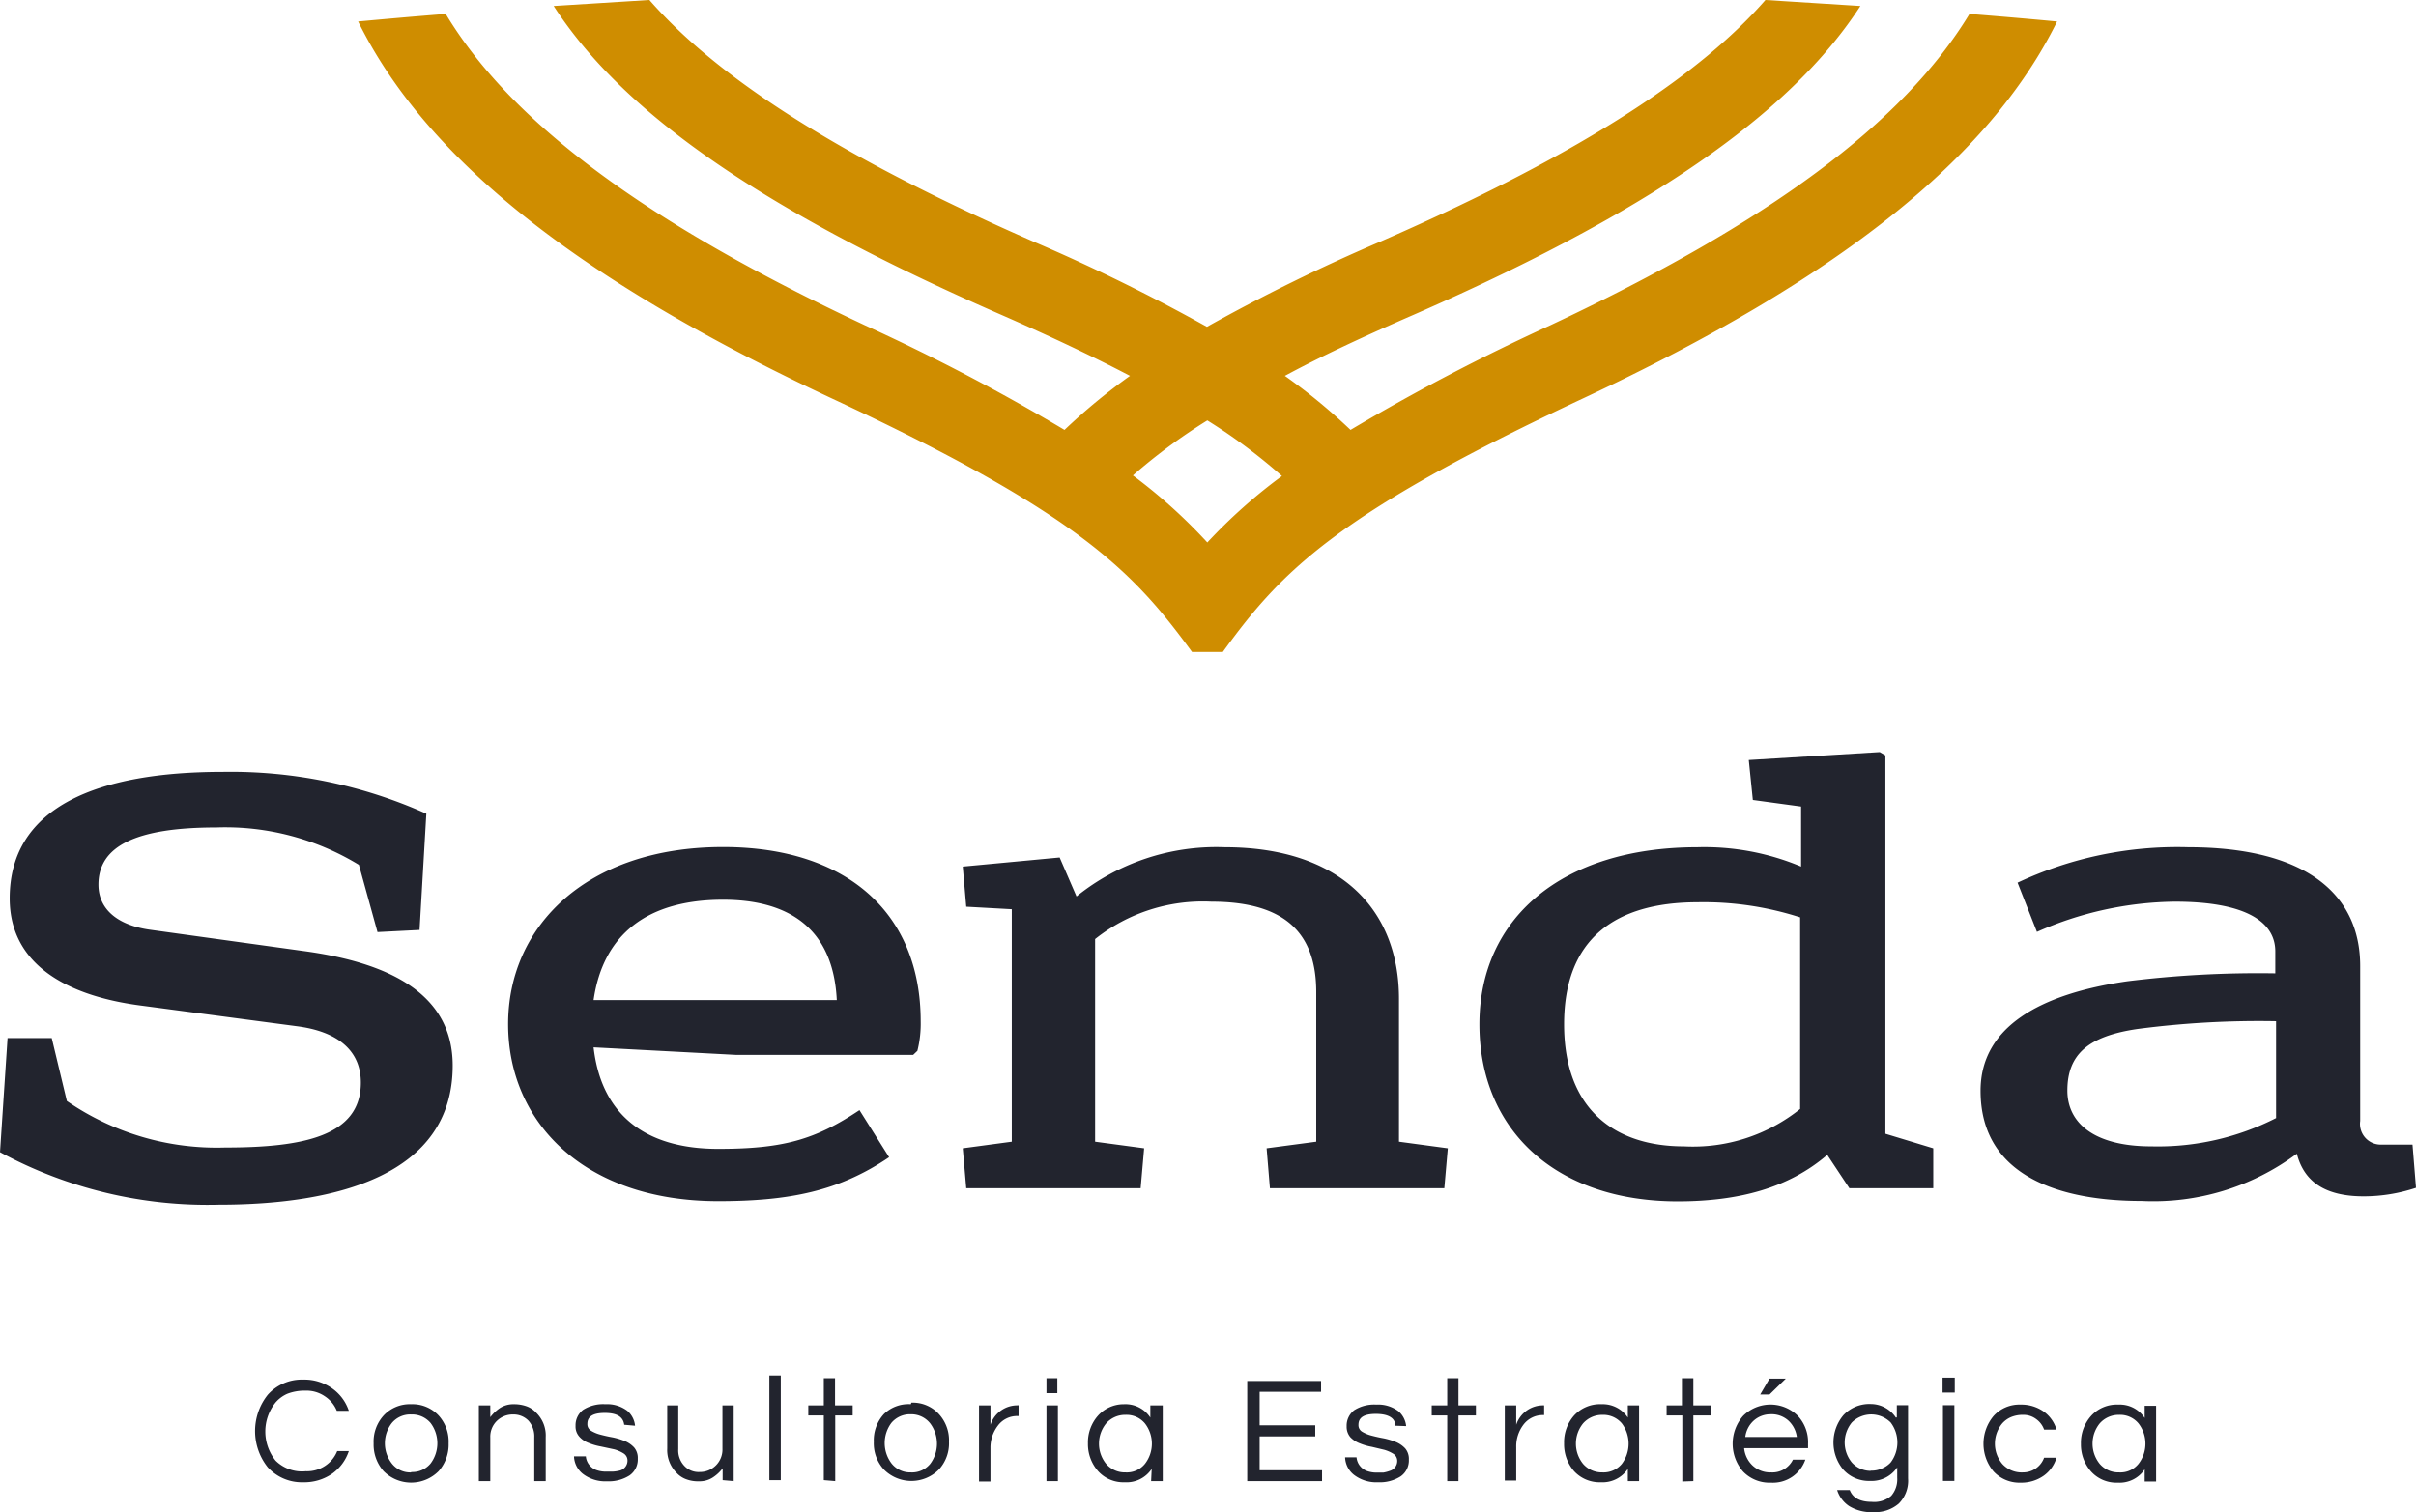
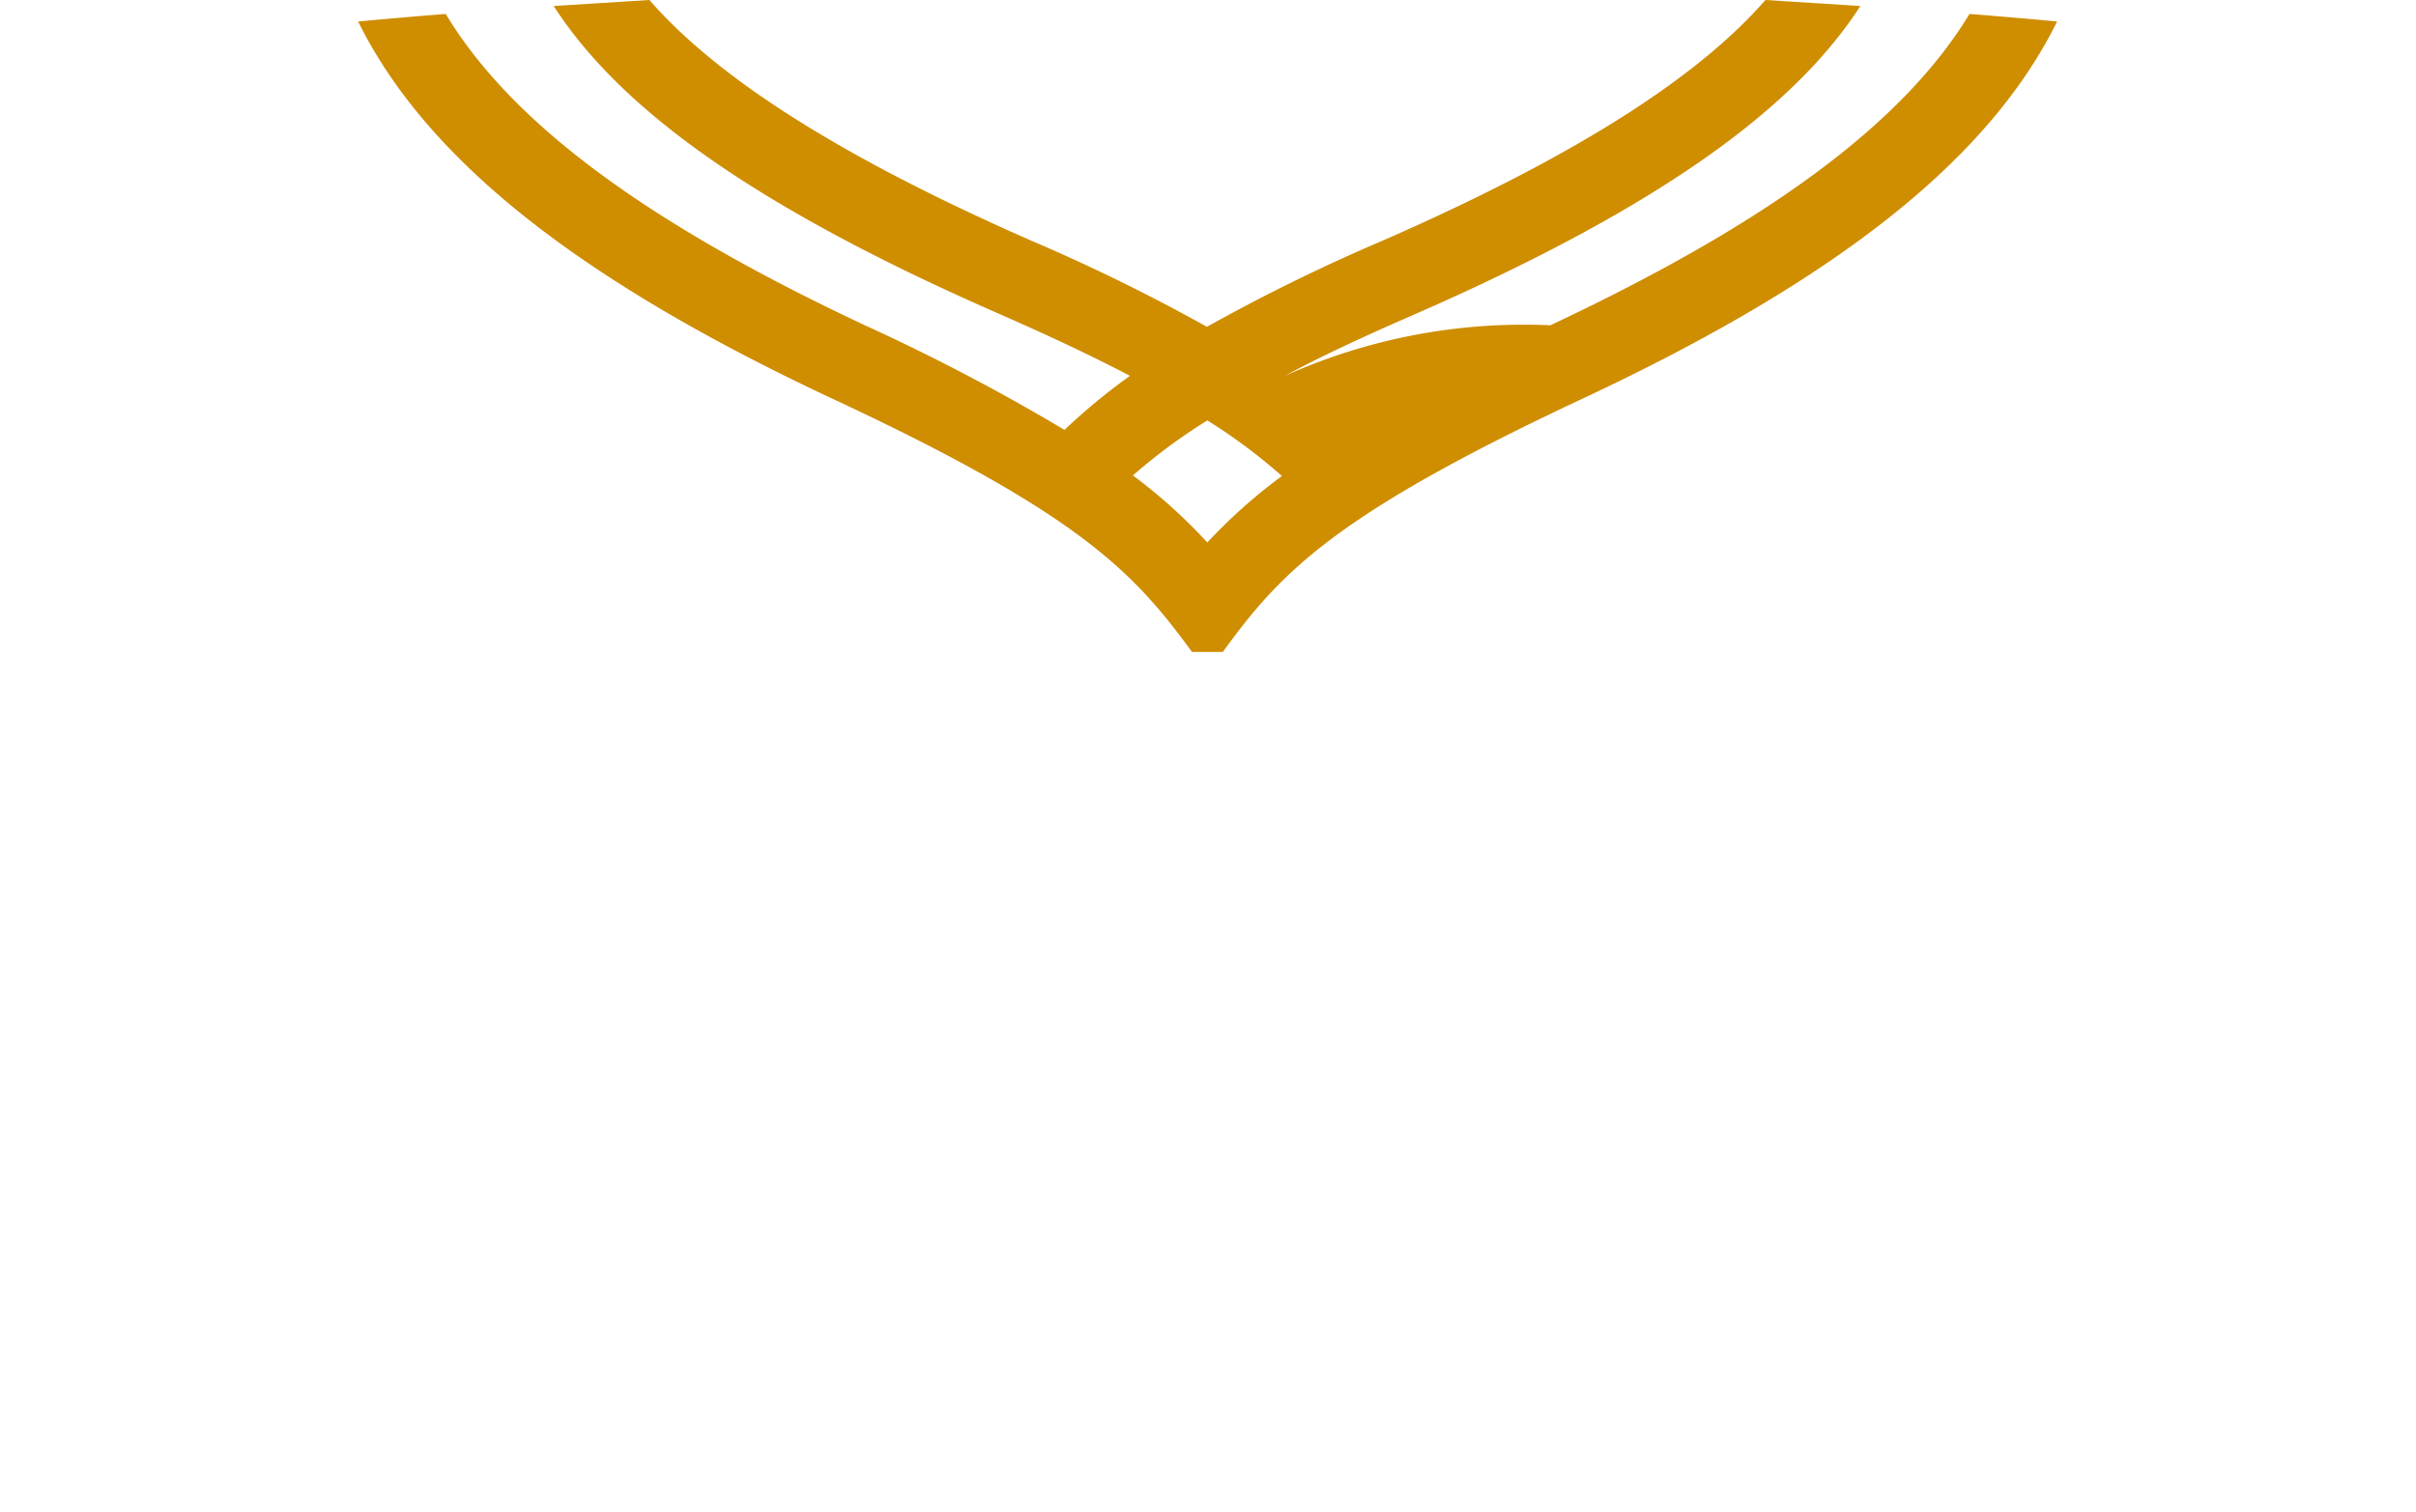
<svg xmlns="http://www.w3.org/2000/svg" id="Camada_1" data-name="Camada 1" viewBox="0 0 124.67 78.06">
-   <path d="M18.52,44.64a13.23,13.23,0,0,0-7.36-1.93c-4.12,0-6.08.95-6.08,2.95,0,1.28,1,2.1,2.67,2.33l7.86,1.09c4.58.61,7.75,2.27,7.75,5.92,0,5.66-6,7.18-12.06,7.18A22.47,22.47,0,0,1,0,59.47l.39-5.89,2.28,0,.78,3.25a13.63,13.63,0,0,0,8.17,2.4c4,0,7-.58,7-3.35,0-1.66-1.2-2.64-3.3-2.91L7.18,51.89C3.41,51.38.5,49.76.5,46.37c0-4.77,4.62-6.53,11-6.53A24.65,24.65,0,0,1,22,42l-.35,6-2.17.11Zm12.11,9.42c.39,3.41,2.59,5.24,6.43,5.24,3.34,0,5-.47,7.29-2l1.53,2.43C43.32,61.47,40.76,62,37.06,62c-6.93,0-10.84-4.09-10.84-9.14s4.05-9.14,11.09-9.14c6.4,0,10.2,3.42,10.2,9a5.76,5.76,0,0,1-.17,1.52l-.22.21H38Zm6.68-7.62c-3.91,0-6.19,1.79-6.68,5.18H43.18C43,47.93,40.72,46.44,37.31,46.44Zm18.24-.17a11.5,11.5,0,0,1,7.64-2.54c6,0,9,3.25,9,7.82v7.38l2.52.34-.18,2.06h-9l-.17-2.06,2.56-.34V51.21c0-2.91-1.46-4.67-5.41-4.67a8.93,8.93,0,0,0-6,1.93V58.93l2.53.34-.18,2.06h-9l-.18-2.06,2.53-.34v-12l-2.35-.13-.18-2.07,5-.47Zm44.21,13v2.06H95.43l-1.14-1.72c-2,1.72-4.59,2.4-7.72,2.4-6.32,0-10.23-3.72-10.23-9.14s4.19-9.14,11.26-9.14a12.87,12.87,0,0,1,5.34,1V41.63l-2.49-.34-.21-2.06L97,38.82l.29.17V58.52ZM87.6,46.57c-4.23,0-6.89,1.87-6.89,6.3s2.66,6.3,6.18,6.3a8.84,8.84,0,0,0,6-1.93V47.35A16.19,16.19,0,0,0,87.6,46.57Zm25.3-2.84c6.19,0,8.89,2.5,8.89,6.13v8a1.07,1.07,0,0,0,1.1,1.22h1.6l.18,2.23a8.56,8.56,0,0,1-2.7.44c-2.06,0-3.09-.81-3.45-2.2a12.38,12.38,0,0,1-8,2.44c-4.13,0-8.32-1.22-8.32-5.69,0-3.28,3.05-5,7.57-5.65a55,55,0,0,1,7.64-.41V49.11c0-1.49-1.45-2.57-5.19-2.57a18,18,0,0,0-7.11,1.56l-1-2.54A19.4,19.4,0,0,1,112.9,43.73Zm-2.59,9.38c-2.56.37-3.63,1.32-3.63,3.18,0,1.63,1.32,2.88,4.34,2.88a13.42,13.42,0,0,0,6.43-1.46v-5A48.13,48.13,0,0,0,110.31,53.11ZM15.78,75.94a1.68,1.68,0,0,0,1-.28,1.65,1.65,0,0,0,.62-.76H18a2.34,2.34,0,0,1-.85,1.16,2.53,2.53,0,0,1-1.5.45,2.38,2.38,0,0,1-1.83-.77,3,3,0,0,1,0-3.75,2.35,2.35,0,0,1,1.83-.78,2.47,2.47,0,0,1,1.5.46A2.31,2.31,0,0,1,18,72.82h-.62a1.63,1.63,0,0,0-.62-.75,1.68,1.68,0,0,0-1-.29,2.5,2.5,0,0,0-.93.16,1.73,1.73,0,0,0-.61.45,2.39,2.39,0,0,0,0,3A1.93,1.93,0,0,0,15.78,75.94Zm5.44-3.46a1.84,1.84,0,0,1,1.42.59,2,2,0,0,1,.51,1.43,2.07,2.07,0,0,1-.51,1.43,2,2,0,0,1-2.85,0,2.07,2.07,0,0,1-.51-1.43,2,2,0,0,1,.51-1.43A1.84,1.84,0,0,1,21.22,72.48Zm0,3.5a1.22,1.22,0,0,0,1-.44,1.74,1.74,0,0,0,0-2.09,1.25,1.25,0,0,0-1-.44,1.23,1.23,0,0,0-1,.44,1.7,1.7,0,0,0,0,2.09A1.2,1.2,0,0,0,21.22,76Zm4.08-3.44v.61a2.12,2.12,0,0,1,.51-.48,1.29,1.29,0,0,1,.7-.19,1.92,1.92,0,0,1,.67.11,1.25,1.25,0,0,1,.49.33,1.64,1.64,0,0,1,.49,1.26v2.27h-.59V74.19a1.22,1.22,0,0,0-.3-.86,1.07,1.07,0,0,0-.79-.32,1.17,1.17,0,0,0-.84.33,1.14,1.14,0,0,0-.34.86v2.25h-.59V72.54Zm6.91,1c-.05-.41-.38-.61-1-.61s-.9.19-.9.56a.39.39,0,0,0,.19.36,1.78,1.78,0,0,0,.48.2c.19.05.4.1.63.14a3.59,3.59,0,0,1,.63.19,1.37,1.37,0,0,1,.48.33.83.83,0,0,1,.19.58,1,1,0,0,1-.43.87,2,2,0,0,1-1.16.3,1.89,1.89,0,0,1-1.25-.39,1.2,1.2,0,0,1-.45-.9h.61a.83.83,0,0,0,.61.73,1.44,1.44,0,0,0,.4.06l.37,0A1.89,1.89,0,0,0,32,75.9a.53.53,0,0,0,.38-.51.43.43,0,0,0-.2-.37,1.81,1.81,0,0,0-.48-.21L31,74.66a3,3,0,0,1-.62-.18,1.19,1.19,0,0,1-.48-.32.78.78,0,0,1-.2-.56,1,1,0,0,1,.39-.83,1.93,1.93,0,0,1,1.15-.29,1.73,1.73,0,0,1,1.13.34,1.16,1.16,0,0,1,.4.77Zm5.08,2.86v-.61a2,2,0,0,1-.52.48,1.25,1.25,0,0,1-.7.19,1.71,1.71,0,0,1-.67-.11,1.25,1.25,0,0,1-.49-.33,1.66,1.66,0,0,1-.48-1.25V72.54H35V74.8a1.16,1.16,0,0,0,.31.86,1,1,0,0,0,.79.32,1.16,1.16,0,0,0,.83-.33,1.15,1.15,0,0,0,.35-.86V72.54h.58v3.91Zm3,0h-.59V71h.59Zm2.22,0V73.06h-.8v-.52h.8v-1.4h.58v1.4H44v.52h-.9v3.39Zm4.52-4a1.82,1.82,0,0,1,1.42.59,2,2,0,0,1,.52,1.43,2,2,0,0,1-.52,1.43,2,2,0,0,1-2.84,0,2,2,0,0,1-.52-1.43,2,2,0,0,1,.52-1.43A1.82,1.82,0,0,1,47,72.48ZM47,76a1.21,1.21,0,0,0,1-.44,1.74,1.74,0,0,0,0-2.09A1.24,1.24,0,0,0,47,73a1.25,1.25,0,0,0-1,.44,1.74,1.74,0,0,0,0,2.09A1.22,1.22,0,0,0,47,76Zm5.56-3.5v.59h-.07a1.23,1.23,0,0,0-1,.5,1.86,1.86,0,0,0-.38,1.16v1.72h-.59V72.54h.59v1a1.46,1.46,0,0,1,1.44-1Zm2-1.36v.77H54v-.77ZM54,72.54h.59v3.91H54Zm5.43,3.28a1.56,1.56,0,0,1-1.39.69,1.76,1.76,0,0,1-1.38-.58,2.11,2.11,0,0,1-.52-1.43,2.08,2.08,0,0,1,.52-1.43A1.79,1.79,0,0,1,58,72.48a1.54,1.54,0,0,1,1.36.69v-.63H60v3.91H59.4ZM58.08,76a1.2,1.2,0,0,0,1-.44,1.7,1.7,0,0,0,0-2.09,1.23,1.23,0,0,0-1-.44,1.3,1.3,0,0,0-1,.44,1.66,1.66,0,0,0,0,2.09A1.27,1.27,0,0,0,58.08,76ZM65,71.84v1.73h2.87v.57H65v1.75h3.22v.56H64.36V71.28h3.81v.56Zm7,1.75c0-.41-.38-.61-1-.61s-.9.19-.9.56a.39.39,0,0,0,.19.36,1.78,1.78,0,0,0,.48.2c.19.05.4.1.63.14a3.59,3.59,0,0,1,.63.19,1.37,1.37,0,0,1,.48.33.83.83,0,0,1,.19.58,1,1,0,0,1-.43.87,2,2,0,0,1-1.16.3,1.89,1.89,0,0,1-1.25-.39,1.2,1.2,0,0,1-.45-.9H70a.83.83,0,0,0,.61.73,1.44,1.44,0,0,0,.4.06l.37,0a1.89,1.89,0,0,0,.34-.09.53.53,0,0,0,.38-.51.43.43,0,0,0-.2-.37,1.81,1.81,0,0,0-.48-.21l-.63-.15a3,3,0,0,1-.62-.18,1.31,1.31,0,0,1-.49-.32.82.82,0,0,1-.19-.56,1,1,0,0,1,.39-.83,1.92,1.92,0,0,1,1.14-.29,1.74,1.74,0,0,1,1.14.34,1.16,1.16,0,0,1,.4.77Zm2.68,2.86V73.06h-.8v-.52h.8v-1.4h.58v1.4h.9v.52h-.9v3.39Zm5-4v.59h-.07a1.25,1.25,0,0,0-1,.5,1.85,1.85,0,0,0-.37,1.16v1.72h-.59V72.54h.59v1a1.46,1.46,0,0,1,1.44-1ZM84,75.82a1.58,1.58,0,0,1-1.4.69,1.79,1.79,0,0,1-1.38-.58,2.11,2.11,0,0,1-.51-1.43,2.07,2.07,0,0,1,.51-1.43,1.81,1.81,0,0,1,1.42-.59,1.56,1.56,0,0,1,1.36.69v-.63h.58v3.91H84ZM82.69,76a1.22,1.22,0,0,0,1-.44,1.74,1.74,0,0,0,0-2.09,1.25,1.25,0,0,0-1-.44,1.31,1.31,0,0,0-1,.44,1.66,1.66,0,0,0,0,2.09A1.28,1.28,0,0,0,82.69,76Zm4.12.47V73.06H86v-.52h.79v-1.4h.59v1.4h.9v.52h-.9v3.39ZM91.39,76a1.18,1.18,0,0,0,1.13-.66h.64a1.77,1.77,0,0,1-1.78,1.19,1.89,1.89,0,0,1-1.44-.58,2.19,2.19,0,0,1,0-2.86,2,2,0,0,1,2.84,0,2,2,0,0,1,.52,1.43v.23H90a1.42,1.42,0,0,0,.43.89A1.33,1.33,0,0,0,91.39,76Zm0-3a1.29,1.29,0,0,0-.91.34,1.36,1.36,0,0,0-.42.83h2.66a1.41,1.41,0,0,0-.42-.83A1.29,1.29,0,0,0,91.34,73Zm-.08-1.84h.84l-.84.82h-.48Zm6.57,2v-.63h.58v3.79a1.67,1.67,0,0,1-.48,1.29,1.85,1.85,0,0,1-1.29.44,2.21,2.21,0,0,1-1.27-.31,1.55,1.55,0,0,1-.62-.83h.65c.16.41.54.61,1.14.61a1.35,1.35,0,0,0,1-.31,1.3,1.3,0,0,0,.31-.93v-.54a1.59,1.59,0,0,1-1.4.7,1.78,1.78,0,0,1-1.38-.58,2.19,2.19,0,0,1,0-2.81,1.83,1.83,0,0,1,1.42-.58A1.56,1.56,0,0,1,97.83,73.17Zm-1.32,2.75a1.32,1.32,0,0,0,.57-.12,1.28,1.28,0,0,0,.43-.3,1.71,1.71,0,0,0,0-2.07,1.42,1.42,0,0,0-2,0,1.63,1.63,0,0,0,0,2.07A1.3,1.3,0,0,0,96.51,75.92Zm4.31-4.8v.77h-.63v-.77Zm-.61,1.42h.59v3.91h-.59ZM104.4,76a1.15,1.15,0,0,0,1.08-.76h.64a1.74,1.74,0,0,1-.66.93,2,2,0,0,1-1.19.36,1.82,1.82,0,0,1-1.4-.58,2.23,2.23,0,0,1,0-2.86,1.79,1.79,0,0,1,1.4-.59,2,2,0,0,1,1.19.36,1.74,1.74,0,0,1,.66.93h-.64a1.14,1.14,0,0,0-.42-.55,1.08,1.08,0,0,0-.66-.21,1.56,1.56,0,0,0-.64.12,1.28,1.28,0,0,0-.44.32,1.63,1.63,0,0,0,0,2.09A1.35,1.35,0,0,0,104.4,76Zm6.27-.16a1.56,1.56,0,0,1-1.39.69,1.76,1.76,0,0,1-1.38-.58,2.11,2.11,0,0,1-.52-1.43,2.08,2.08,0,0,1,.52-1.43,1.79,1.79,0,0,1,1.41-.59,1.54,1.54,0,0,1,1.36.69v-.63h.59v3.91h-.59Zm-1.32.16a1.2,1.2,0,0,0,1-.44,1.7,1.7,0,0,0,0-2.09,1.23,1.23,0,0,0-1-.44,1.3,1.3,0,0,0-1,.44,1.66,1.66,0,0,0,0,2.09A1.27,1.27,0,0,0,109.35,76Z" style="fill:#22242E" />
-   <path d="M42.87,20.54c12.88,6,15.63,9,18.64,13.11H63.1c3-4.13,5.76-7.08,18.64-13.11,13.07-6.13,20.9-12.32,24.41-19.43-1.5-.14-3-.27-4.52-.39C98.2,6.38,91.21,11.52,80,16.79a107.48,107.48,0,0,0-10.31,5.4A30.1,30.1,0,0,0,66.3,19.4c1.85-1,4-2,6.64-3.15C86.35,10.39,92.79,5.26,96,.31L91.1,0c-3.18,3.64-9,7.72-19.82,12.45a94.34,94.34,0,0,0-9,4.42,95.89,95.89,0,0,0-9-4.42C42.49,7.72,36.69,3.64,33.51,0L28.57.31c3.24,5,9.68,10.08,23.1,15.94,2.6,1.14,4.79,2.18,6.64,3.15a31.24,31.24,0,0,0-3.38,2.79,105.93,105.93,0,0,0-10.3-5.4C33.4,11.52,26.41,6.38,23,.72c-1.52.12-3,.25-4.52.39C22,8.22,29.8,14.41,42.87,20.54ZM62.3,21.7a28.7,28.7,0,0,1,3.85,2.87A27.65,27.65,0,0,0,62.3,28a27.52,27.52,0,0,0-3.84-3.46A29.19,29.19,0,0,1,62.3,21.7Z" style="fill:#cf8d00" />
+   <path d="M42.87,20.54c12.88,6,15.63,9,18.64,13.11H63.1c3-4.13,5.76-7.08,18.64-13.11,13.07-6.13,20.9-12.32,24.41-19.43-1.5-.14-3-.27-4.52-.39C98.2,6.38,91.21,11.52,80,16.79A30.1,30.1,0,0,0,66.3,19.4c1.85-1,4-2,6.64-3.15C86.35,10.39,92.79,5.26,96,.31L91.1,0c-3.18,3.64-9,7.72-19.82,12.45a94.34,94.34,0,0,0-9,4.42,95.89,95.89,0,0,0-9-4.42C42.49,7.72,36.69,3.64,33.51,0L28.57.31c3.24,5,9.68,10.08,23.1,15.94,2.6,1.14,4.79,2.18,6.64,3.15a31.24,31.24,0,0,0-3.38,2.79,105.93,105.93,0,0,0-10.3-5.4C33.4,11.52,26.41,6.38,23,.72c-1.52.12-3,.25-4.52.39C22,8.22,29.8,14.41,42.87,20.54ZM62.3,21.7a28.7,28.7,0,0,1,3.85,2.87A27.65,27.65,0,0,0,62.3,28a27.52,27.52,0,0,0-3.84-3.46A29.19,29.19,0,0,1,62.3,21.7Z" style="fill:#cf8d00" />
</svg>